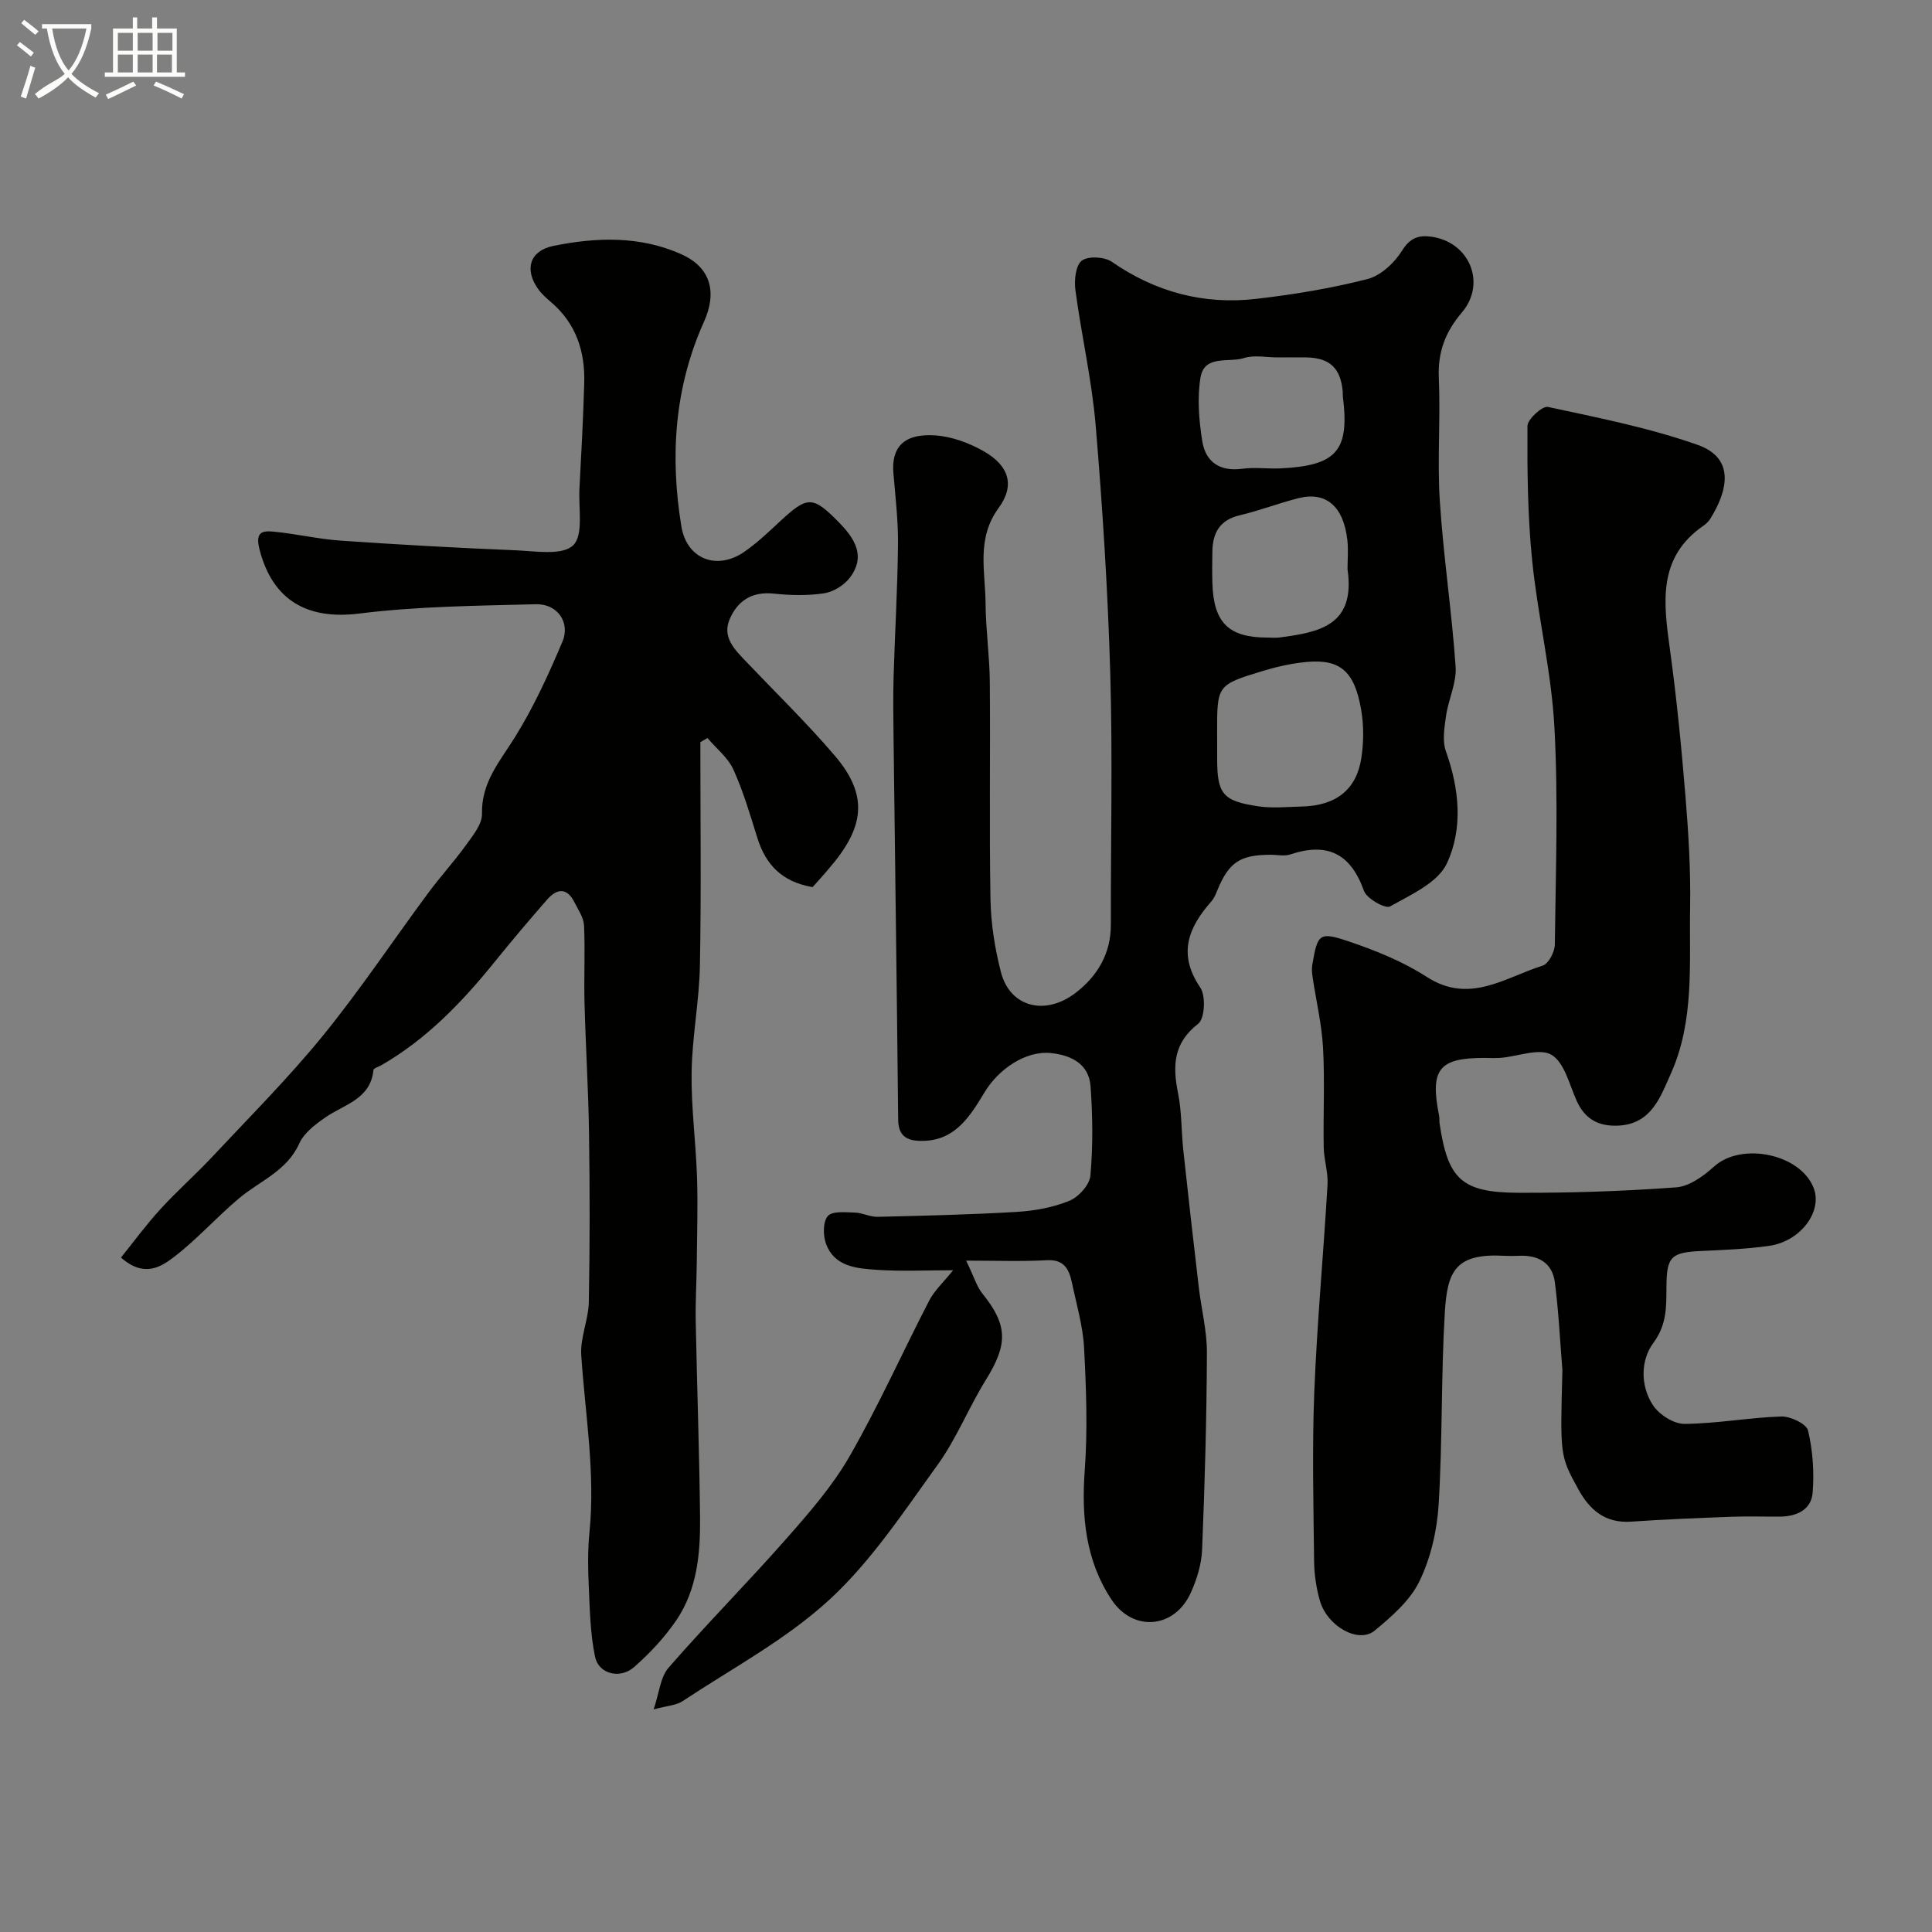
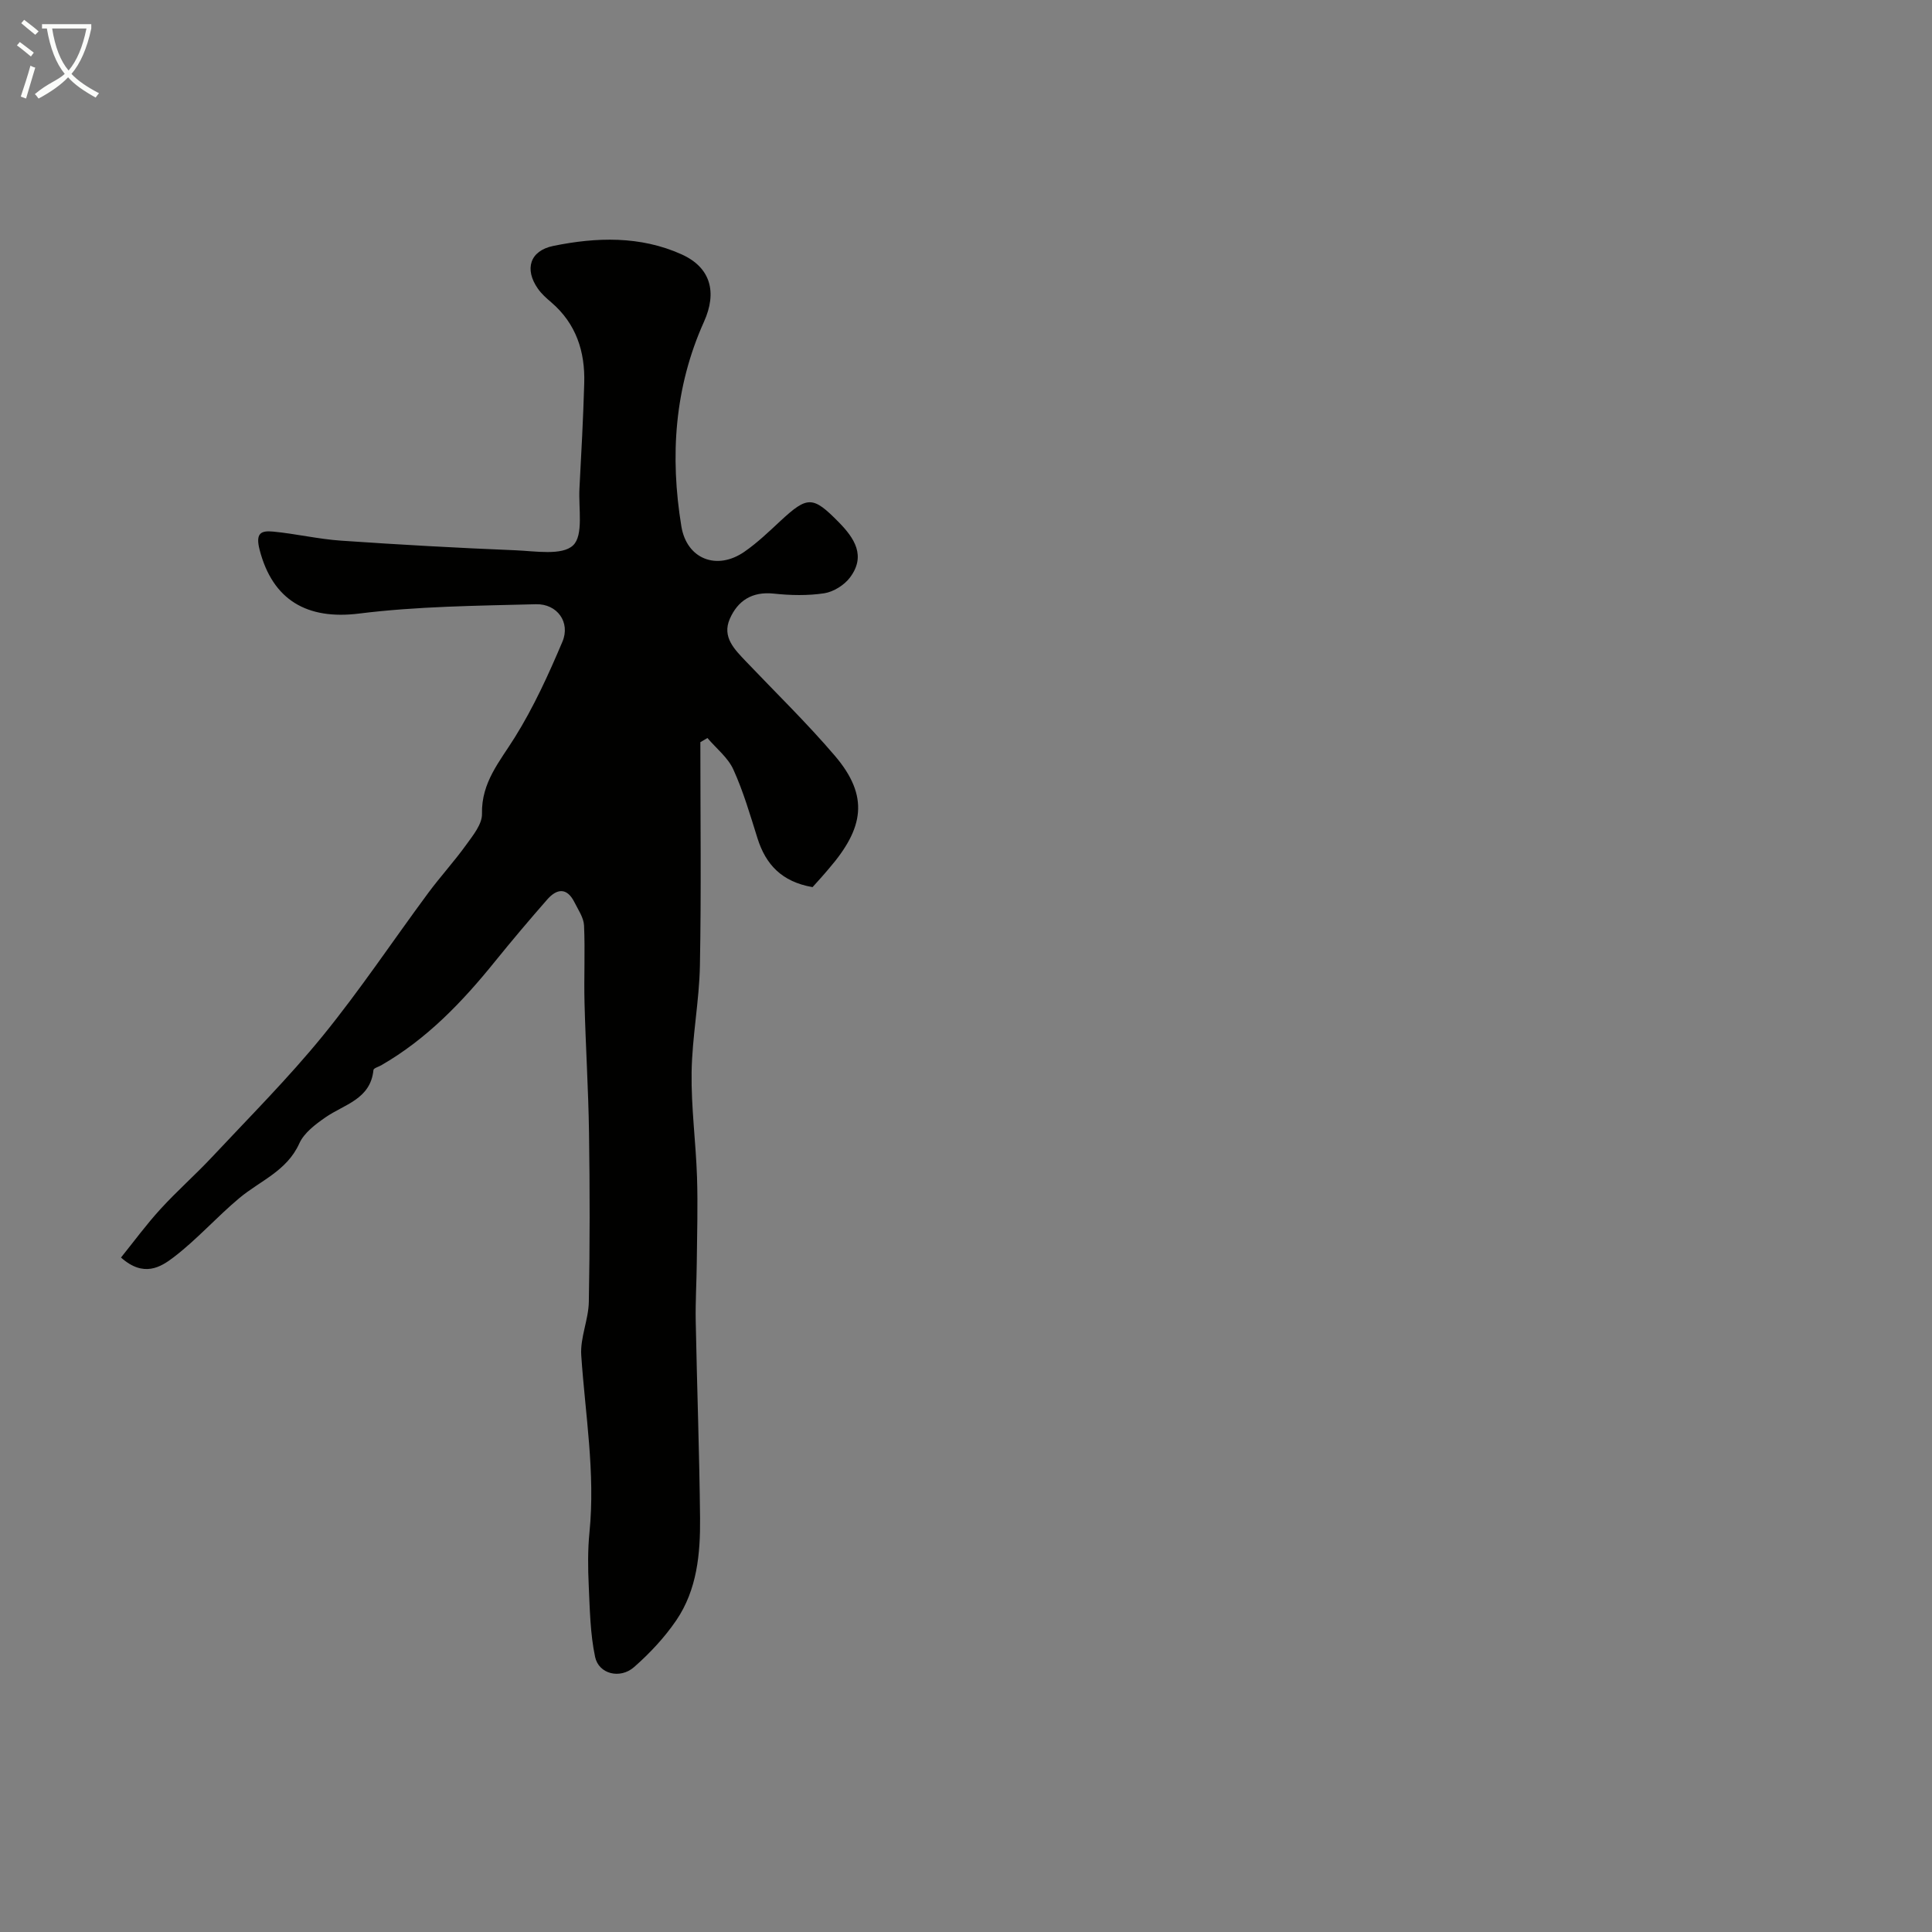
<svg xmlns="http://www.w3.org/2000/svg" enable-background="new 0 0 400 400" viewBox="0 0 400 400">
  <rect x="0" y="0" width="400" height="400" fill="#808080" stroke="none" />
  <path d="m6.4 11.7c-1-.8-1.9-1.6-2.9-2.3l.6-.7c.9.7 1.9 1.4 2.9 2.2zm-2.1 8.3c.7-2.1 1.4-4.2 2-6.4.2.1.6.3 1 .4-.7 2.3-1.3 4.4-1.9 6.4zm3-12.8c-1.1-.9-2.1-1.7-2.9-2.4l.6-.7c1 .8 2 1.5 3 2.4zm1.4-1.3v-.9h10.2v.9c-.9 4.2-2.3 7.3-4.1 9.4 1.3 1.4 3.2 2.7 5.7 4-.2.2-.4.5-.7.9-2.5-1.4-4.4-2.7-5.7-4.2-1.4 1.5-3.5 3-6.1 4.4 0 0 0 0-.1-.1-.3-.4-.5-.7-.7-.8 2.7-2.3 4.7-2.8 6.2-4.2-1.8-2.2-3-5.3-3.7-9.4zm9.2 0h-7.1c.6 3.8 1.7 6.7 3.4 8.7 1.7-2 2.9-4.8 3.7-8.7z" fill="#fbfcfa" />
-   <path d="m31.6 3.6h.9v2.3h4.1v9.1h1.7v.9h-16.6v-.9h1.7v-9.1h4.1v-2.3h.9v2.3h3.1v-2.3zm-4 13.3.6.8c-1.9.9-3.8 1.9-5.8 2.8-.2-.3-.3-.6-.5-.9 2-.9 3.9-1.8 5.7-2.7zm-3.2-10.1v3.7h3.1v-3.7zm0 4.5v3.7h3.1v-3.7zm4.1-4.5v3.7h3.1v-3.7zm0 4.5v3.7h3.1v-3.7zm9.1 9.1c-2.1-1.1-4.1-2-5.8-2.7l.5-.8c2.2.9 4.1 1.8 5.8 2.6zm-1.9-13.6h-3.1v3.7h3.1zm-3.2 4.5v3.7h3.1v-3.7z" fill="#fbfcfa" />
  <g fill="#010100">
-     <path d="m200.03 261c1.74 3.62 2.24 5.43 3.32 6.76 5.31 6.58 5.37 10.5.79 17.88-3.57 5.76-6.1 12.21-10.04 17.67-6.99 9.67-13.7 19.9-22.38 27.89-8.99 8.27-20.14 14.21-30.44 21.03-1.29.85-3.11.91-5.95 1.68 1.15-3.36 1.37-6.67 3.11-8.66 7.93-9.1 16.45-17.68 24.42-26.74 4.74-5.38 9.55-10.91 13.09-17.09 5.98-10.44 10.92-21.48 16.45-32.18 1.05-2.04 2.87-3.68 4.93-6.25-5.61 0-10.68.26-15.71-.08-4.19-.29-8.86-.59-10.62-5.45-.62-1.71-.62-4.54.4-5.7.94-1.07 3.65-.76 5.57-.71 1.59.04 3.17.92 4.74.88 9.6-.23 19.2-.45 28.78-1.02 3.69-.22 7.51-.91 10.9-2.29 1.92-.78 4.2-3.31 4.37-5.23.54-6.11.47-12.33.03-18.46-.33-4.63-3.97-6.46-8.17-6.9-5.29-.56-10.9 3.33-13.81 8.16-2.85 4.73-5.91 9.8-12.48 10.01-2.81.09-5.33-.43-5.37-4.29-.27-26.42-.64-52.84-.96-79.27-.05-4.19-.11-8.39.01-12.58.27-9.1.82-18.2.91-27.3.05-4.93-.53-9.87-.95-14.8-.44-5.11 1.91-8.25 8.6-7.82 3.44.22 7.06 1.55 10.09 3.28 5.2 2.96 6.56 7.01 3.1 11.74-4.67 6.39-2.75 13.13-2.71 19.8.04 5.44.84 10.86.88 16.3.13 15-.13 30 .14 44.99.09 5.02.91 10.14 2.16 15.01 1.85 7.23 9.16 9.22 15.61 4.19 4.39-3.42 7.16-8.06 7.15-13.98-.03-17.33.38-34.67-.12-51.99-.5-17.14-1.59-34.28-3.02-51.37-.79-9.4-2.95-18.68-4.2-28.05-.27-2.03.04-5.11 1.32-6.09 1.31-1 4.69-.82 6.21.23 9.07 6.27 19.03 8.93 29.86 7.68 7.75-.89 15.52-2.17 23.07-4.1 2.77-.71 5.61-3.37 7.18-5.9 1.67-2.69 3.51-3.23 6.08-2.87 7.9 1.11 11.42 9.66 6.3 15.68-3.38 3.97-5.01 8.14-4.78 13.46.38 8.52-.34 17.09.21 25.59.74 11.45 2.48 22.84 3.27 34.29.23 3.34-1.5 6.78-1.99 10.22-.34 2.4-.79 5.13-.02 7.3 2.79 7.8 3.57 15.99.2 23.21-1.86 3.99-7.45 6.48-11.77 8.91-.97.54-4.83-1.62-5.4-3.23-2.75-7.75-7.61-10.11-15.28-7.53-1.2.4-2.65.06-3.98.06-6.46.01-8.73 1.55-11.16 7.52-.3.74-.63 1.52-1.15 2.11-4.81 5.44-7.03 10.93-2.31 17.87 1.17 1.72.93 6.43-.43 7.48-5.2 4.03-5.31 8.76-4.17 14.42.77 3.84.66 7.85 1.08 11.77 1.02 9.45 2.09 18.89 3.2 28.33.53 4.55 1.71 9.08 1.69 13.62-.06 13.59-.44 27.19-1 40.78-.12 3-1.09 6.13-2.34 8.89-3.35 7.41-11.91 8.23-16.43 1.4-5.32-8.04-6.23-17.11-5.53-26.67.62-8.43.31-16.96-.13-25.41-.24-4.52-1.57-9-2.51-13.47-.57-2.74-1.56-4.88-5.16-4.7-5.17.29-10.38.09-16.75.09zm51.97-107.92v3.99c0 7.29 1.13 8.78 8.52 9.87 2.95.44 6.02.11 9.03.04 7.04-.17 11.32-3.48 12.31-10.1.49-3.25.51-6.71-.05-9.95-1.37-7.97-4.36-10.51-11.27-9.88-3.04.28-6.1.96-9.03 1.85-9.54 2.89-9.52 2.96-9.52 12.68.01.5.01 1 .01 1.5zm26.99-35.23c0-2 .19-4.01-.03-5.98-.78-7.05-4.41-10.18-10.17-8.72-4.08 1.04-8.04 2.57-12.14 3.54-4.11.97-5.57 3.62-5.64 7.46-.04 2.16-.06 4.33 0 6.49.22 8.26 3.34 11.36 11.37 11.36.83 0 1.67.09 2.49-.01 8.41-1.09 15.8-2.55 14.12-14.14zm-14.49-43.85c-2.33 0-4.84-.55-6.95.13-3.14 1.01-8.21-.76-9 4.04-.7 4.26-.32 8.83.36 13.14.68 4.28 3.58 6.37 8.26 5.74 2.62-.35 5.32.05 7.98-.08 11.64-.57 14.28-3.67 12.87-14.91-.04-.33.01-.67-.02-1-.45-4.86-2.67-6.96-7.51-7.06-2-.03-4 0-5.99 0z" />
-     <path d="m168.23 183.67c-6.39-1.11-9.69-4.69-11.4-10.11-1.51-4.8-2.92-9.67-4.99-14.23-1.12-2.48-3.54-4.37-5.37-6.53-.49.29-.98.58-1.47.86 0 15.42.2 30.84-.09 46.25-.14 7.37-1.61 14.72-1.72 22.09-.11 7.23.88 14.47 1.12 21.71.19 5.89.01 11.8-.05 17.7-.04 4-.29 8.01-.22 12.01.26 13.62.76 27.24.9 40.87.07 7.4-.62 14.86-4.93 21.19-2.43 3.56-5.48 6.82-8.73 9.67-2.9 2.55-7.32 1.44-8.07-2.1-1.02-4.81-1.09-9.85-1.32-14.8-.17-3.65-.21-7.34.15-10.97 1.24-12.33-.88-24.47-1.7-36.69-.24-3.63 1.5-7.35 1.57-11.05.22-11.66.21-23.33.04-34.99-.13-8.97-.7-17.93-.93-26.89-.14-5.35.14-10.71-.1-16.05-.08-1.63-1.21-3.25-1.99-4.81-1.55-3.1-3.64-2.85-5.64-.56-3.68 4.2-7.29 8.47-10.8 12.81-6.76 8.38-14.13 16.08-23.57 21.51-.56.32-1.56.59-1.6.97-.61 6.08-6.04 7.1-9.94 9.81-2.08 1.44-4.43 3.21-5.41 5.39-2.57 5.72-8.13 7.73-12.43 11.33-4.69 3.92-8.78 8.58-13.63 12.27-2.62 1.99-6.14 4.23-10.86.03 2.66-3.3 5.24-6.83 8.18-10.04 3.41-3.74 7.24-7.1 10.7-10.8 7.73-8.26 15.75-16.29 22.88-25.04 7.72-9.48 14.53-19.71 21.81-29.55 2.53-3.42 5.42-6.57 7.9-10.02 1.41-1.95 3.32-4.29 3.27-6.41-.15-6.52 3.68-10.83 6.8-15.84 3.89-6.24 6.99-13.03 9.86-19.82 1.68-3.98-1.07-7.86-5.5-7.74-12.21.32-24.5.42-36.6 1.93-10.75 1.34-17.9-2.76-20.6-13.2-.9-3.48.3-4.01 2.81-3.77 4.71.45 9.37 1.56 14.09 1.88 12.02.83 24.05 1.5 36.08 1.99 4.1.17 9.65 1.14 11.92-1.02 2.2-2.08 1.1-7.71 1.32-11.79.39-7.26.78-14.53.99-21.8.19-6.52-1.67-12.3-6.81-16.71-1.01-.86-2.04-1.77-2.79-2.85-2.81-4.01-1.68-7.84 3.18-8.84 8.93-1.83 18.01-2.11 26.55 1.73 6.08 2.73 7.41 7.86 4.66 13.97-6.12 13.59-7.06 27.86-4.68 42.36 1.12 6.79 7.36 9.19 13.04 5.26 2.69-1.86 5.09-4.17 7.5-6.41 5.58-5.17 6.69-5.16 12.02.26 3.3 3.35 5.71 7.03 2.33 11.5-1.18 1.56-3.39 2.94-5.3 3.24-3.42.52-7.01.44-10.47.07-4.47-.47-7.43 1.45-9.09 5.22-1.66 3.79 1 6.35 3.37 8.85 6.17 6.48 12.61 12.74 18.41 19.54 7.15 8.4 5.94 14.99-1.27 23.33-1.18 1.42-2.42 2.76-3.38 3.83z" />
-     <path d="m323.48 283.7c-.49-6.07-.78-12.17-1.56-18.2-.53-4.07-3.47-5.7-7.46-5.5-1 .05-2 .05-3 0-10.13-.56-11.82 3.16-12.33 11.79-.79 13.24-.46 26.54-1.28 39.77-.33 5.38-1.65 11.04-3.99 15.86-1.93 3.97-5.72 7.26-9.25 10.18-3.33 2.76-9.81-.87-11.34-6.19-.76-2.64-1.17-5.47-1.2-8.21-.13-11.68-.42-23.39.04-35.05.57-14.31 1.91-28.58 2.74-42.88.15-2.57-.75-5.18-.79-7.77-.12-6.86.24-13.74-.14-20.58-.26-4.85-1.42-9.65-2.14-14.48-.13-.87-.24-1.8-.09-2.65 1.13-6.54 1.39-6.98 7.85-4.78 5.49 1.87 11.03 4.13 15.88 7.26 8.86 5.71 16.21.08 23.98-2.35 1.21-.38 2.49-2.84 2.51-4.36.18-15.03.73-30.09-.09-45.08-.63-11.55-3.45-22.96-4.61-34.5-.93-9.21-1.02-18.52-.97-27.78.01-1.4 3.09-4.2 4.24-3.95 10.42 2.24 20.97 4.32 30.98 7.85 7.77 2.73 6.31 9.39 2.66 15.27-.34.55-.85 1.06-1.38 1.43-9.7 6.65-8.3 16.14-6.97 25.86 1.38 10.07 2.37 20.21 3.2 30.35.62 7.58 1.08 15.2.95 22.79-.2 11.61.94 23.51-3.99 34.49-2.11 4.71-3.96 10.34-10.72 10.75-4.05.24-6.98-1.21-8.73-5.02-1.55-3.39-2.54-7.99-5.24-9.62-2.48-1.49-6.91.31-10.49.61-1.16.1-2.33.02-3.5.02-9.39.01-11.22 2.38-9.29 12.02.1.48.01 1 .08 1.49 1.71 11.56 4.52 14.35 16.21 14.41 10.93.05 21.88-.32 32.78-1.12 2.73-.2 5.67-2.34 7.86-4.32 5.67-5.12 17.9-2.62 20.62 4.48 1.86 4.87-2.75 11.05-9.28 11.96-4.55.64-9.17.84-13.76 1.04-6.51.28-7.41 1.12-7.45 7.45-.03 4.05.12 7.78-2.72 11.61-2.64 3.57-2.71 8.84-.09 12.86 1.27 1.96 4.32 3.91 6.54 3.89 6.69-.05 13.36-1.32 20.05-1.53 1.9-.06 5.21 1.53 5.54 2.91.98 4.17 1.3 8.65.94 12.93-.29 3.49-3.35 4.87-6.78 4.89-3.33.02-6.67-.1-10 .03-6.93.26-13.87.53-20.79 1.01-5.4.38-8.63-2.46-10.99-6.8-3.74-6.83-3.72-6.84-3.24-24.54z" />
+     <path d="m168.23 183.67c-6.39-1.11-9.69-4.69-11.4-10.11-1.51-4.8-2.92-9.67-4.99-14.23-1.12-2.48-3.54-4.37-5.37-6.53-.49.29-.98.58-1.47.86 0 15.42.2 30.84-.09 46.25-.14 7.37-1.61 14.72-1.72 22.09-.11 7.23.88 14.47 1.12 21.71.19 5.89.01 11.8-.05 17.7-.04 4-.29 8.01-.22 12.01.26 13.62.76 27.24.9 40.87.07 7.4-.62 14.86-4.93 21.19-2.43 3.56-5.48 6.82-8.73 9.67-2.9 2.55-7.32 1.44-8.07-2.1-1.02-4.81-1.09-9.85-1.32-14.8-.17-3.65-.21-7.34.15-10.97 1.24-12.33-.88-24.47-1.7-36.69-.24-3.63 1.5-7.35 1.57-11.05.22-11.66.21-23.33.04-34.99-.13-8.97-.7-17.93-.93-26.89-.14-5.35.14-10.71-.1-16.05-.08-1.63-1.21-3.25-1.99-4.81-1.55-3.1-3.64-2.85-5.64-.56-3.68 4.2-7.29 8.47-10.8 12.81-6.76 8.38-14.13 16.08-23.57 21.51-.56.32-1.56.59-1.6.97-.61 6.08-6.04 7.1-9.94 9.81-2.08 1.44-4.43 3.21-5.41 5.39-2.57 5.72-8.13 7.73-12.43 11.33-4.69 3.92-8.78 8.58-13.63 12.27-2.62 1.99-6.14 4.23-10.86.03 2.66-3.3 5.24-6.83 8.18-10.04 3.41-3.74 7.24-7.1 10.7-10.8 7.73-8.26 15.75-16.29 22.88-25.04 7.72-9.48 14.53-19.71 21.81-29.55 2.53-3.42 5.42-6.57 7.9-10.02 1.41-1.95 3.32-4.29 3.27-6.41-.15-6.52 3.68-10.83 6.8-15.84 3.89-6.24 6.99-13.03 9.86-19.82 1.68-3.98-1.07-7.86-5.5-7.74-12.21.32-24.5.42-36.6 1.93-10.75 1.34-17.9-2.76-20.6-13.2-.9-3.48.3-4.01 2.81-3.77 4.71.45 9.37 1.56 14.09 1.88 12.02.83 24.05 1.5 36.08 1.99 4.1.17 9.65 1.14 11.92-1.02 2.2-2.08 1.1-7.71 1.32-11.79.39-7.26.78-14.53.99-21.8.19-6.52-1.67-12.3-6.81-16.71-1.01-.86-2.04-1.77-2.79-2.85-2.81-4.01-1.68-7.84 3.18-8.84 8.93-1.83 18.01-2.11 26.55 1.73 6.08 2.73 7.41 7.86 4.66 13.97-6.12 13.59-7.06 27.86-4.68 42.36 1.12 6.79 7.36 9.19 13.04 5.26 2.69-1.86 5.09-4.17 7.5-6.41 5.58-5.17 6.69-5.16 12.02.26 3.3 3.35 5.71 7.03 2.33 11.5-1.18 1.56-3.39 2.94-5.3 3.24-3.42.52-7.01.44-10.47.07-4.47-.47-7.43 1.45-9.09 5.22-1.66 3.79 1 6.35 3.37 8.85 6.17 6.48 12.61 12.74 18.41 19.54 7.15 8.4 5.94 14.99-1.27 23.33-1.18 1.42-2.42 2.76-3.38 3.83" />
  </g>
</svg>